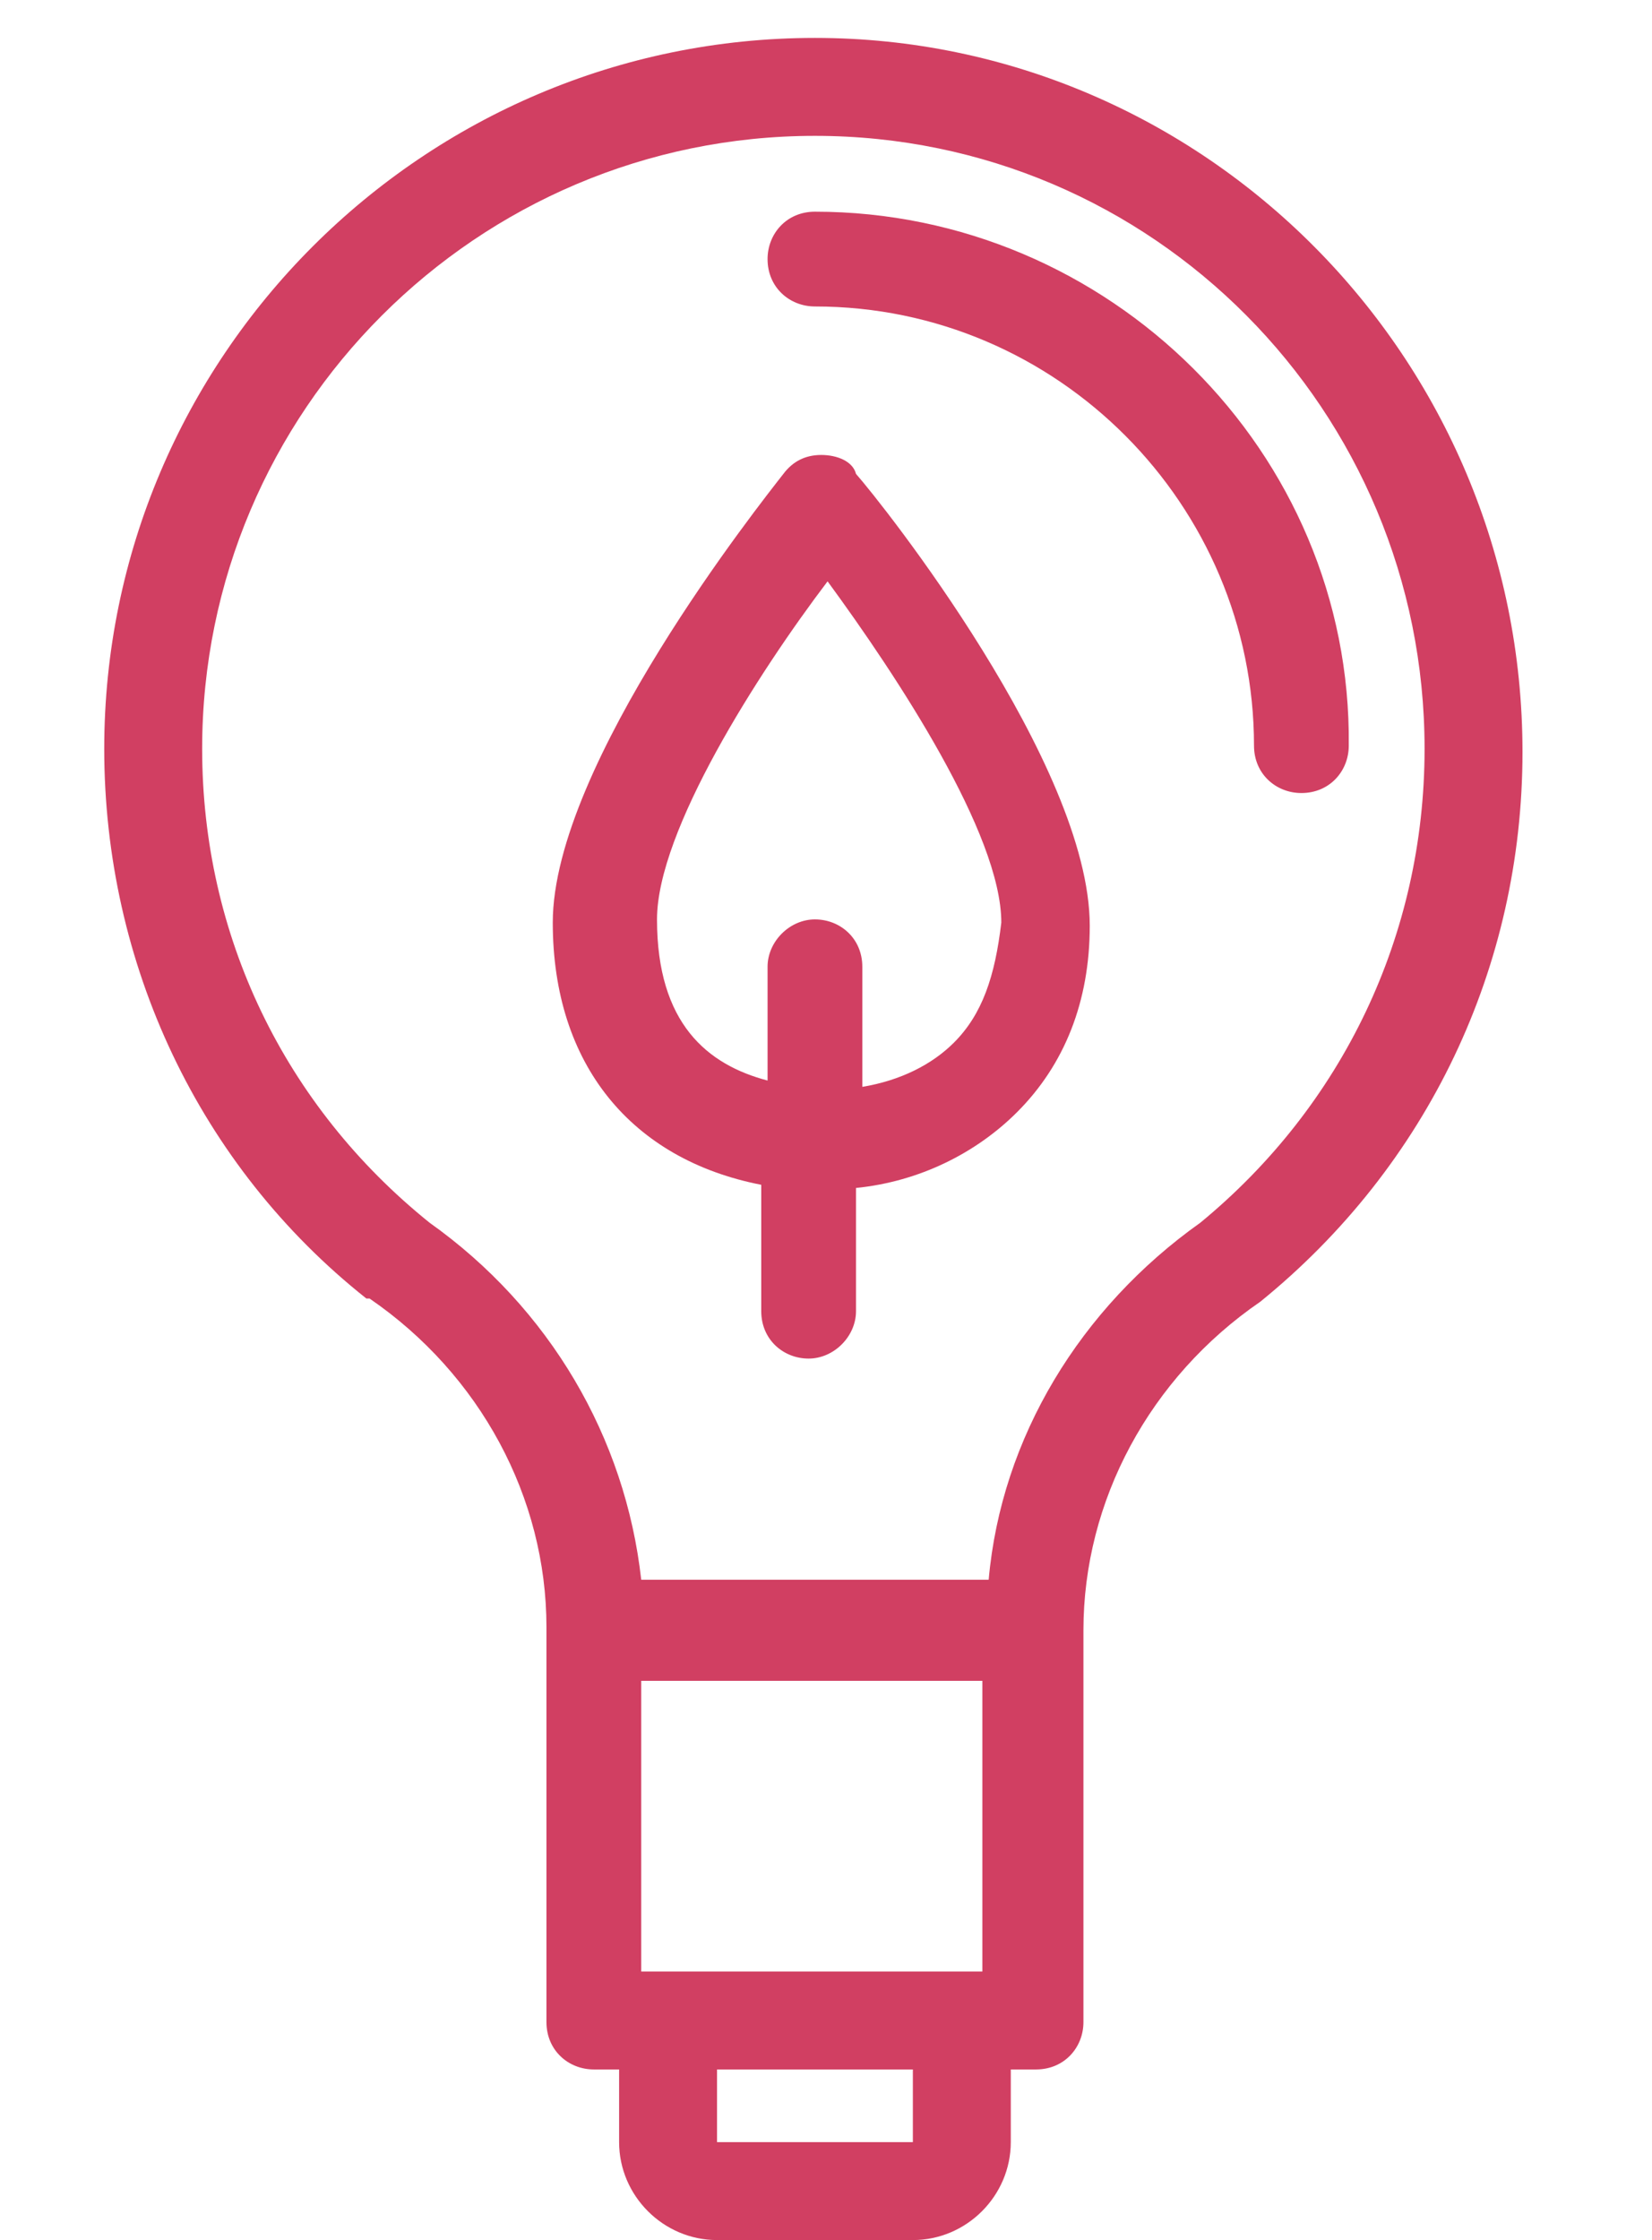
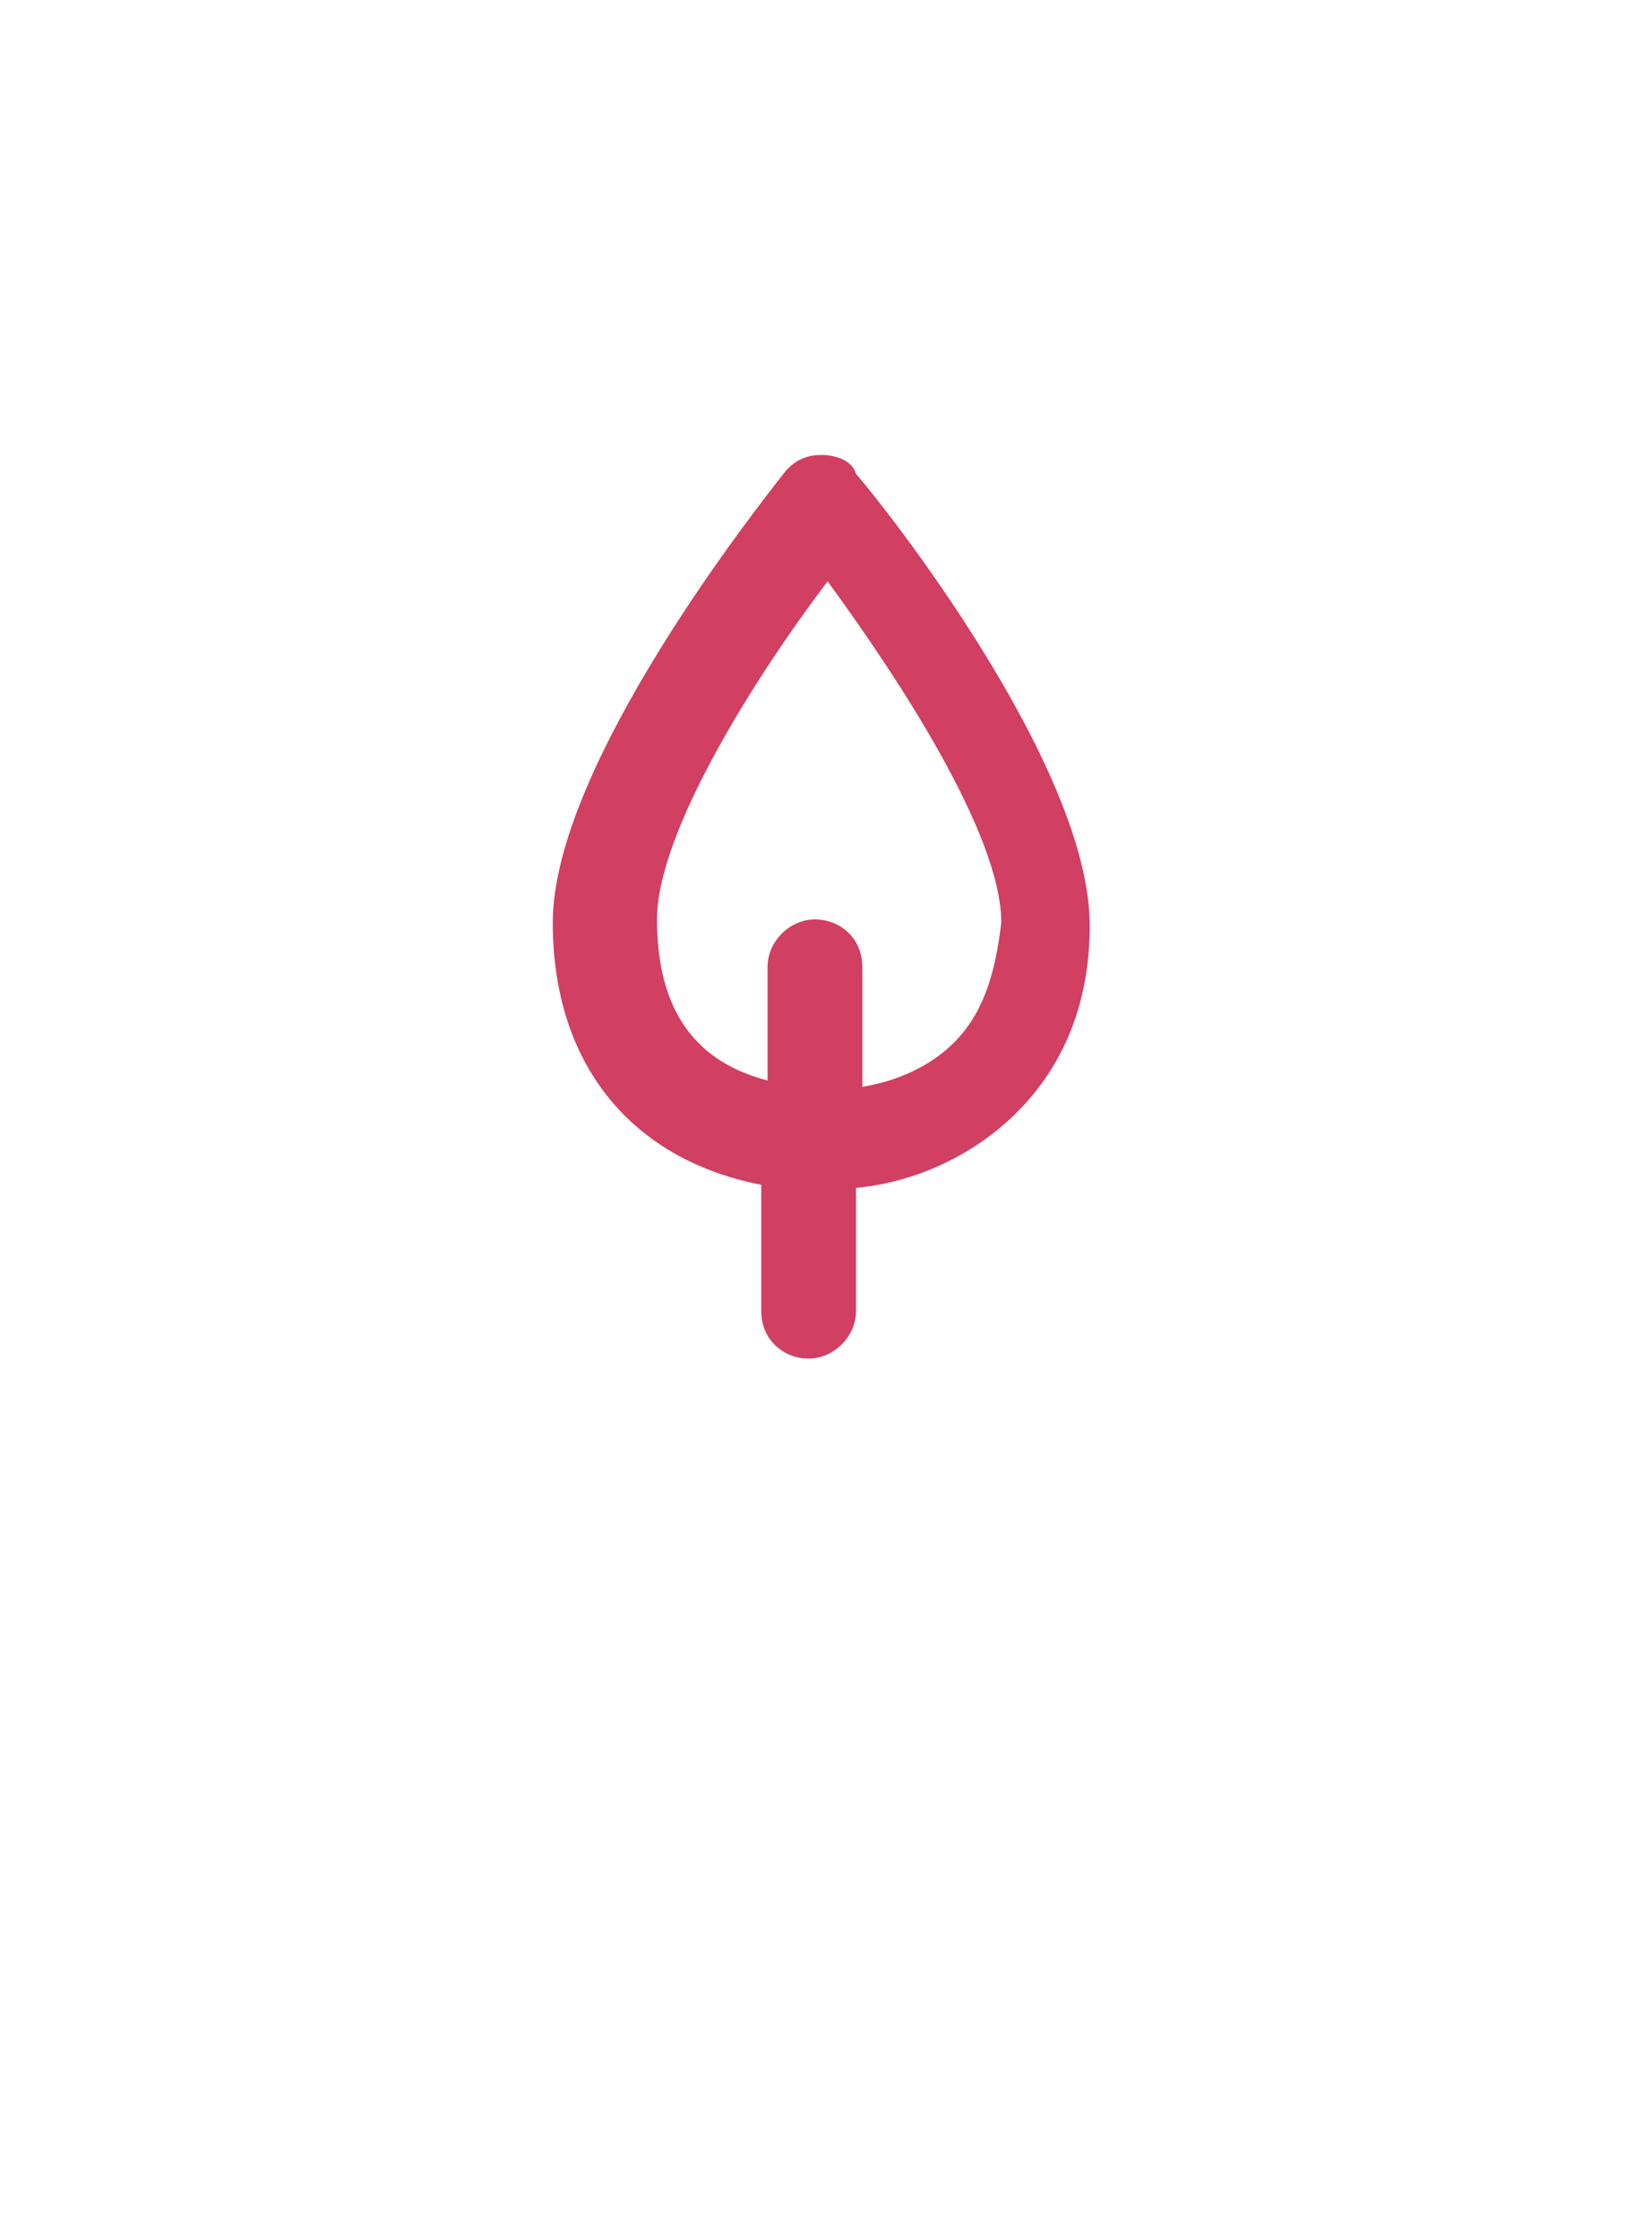
<svg xmlns="http://www.w3.org/2000/svg" version="1.1" id="Layer_1" x="0px" y="0px" viewBox="0 0 52.3 70.9" style="enable-background:new 0 0 52.3 70.9;" xml:space="preserve">
  <style type="text/css">
	.st0{fill:#D13F62;}
</style>
  <g>
-     <path class="st0" d="M25.8,1.2C13.4,1.2,3.3,11.3,3.3,23.7c0,6.8,3,13.2,8.3,17.4c0,0,0,0,0.1,0c0,0,0,0,0,0   c3.5,2.4,5.6,6.3,5.6,10.4V64c0,0.9,0.7,1.5,1.5,1.5h0.8v2.3c0,1.7,1.4,3.1,3.1,3.1h6.2c1.7,0,3.1-1.4,3.1-3.1v-2.3h0.8   c0.9,0,1.5-0.7,1.5-1.5V51.6c0-4.1,2.1-8,5.6-10.4c0,0,0,0,0,0c0,0,0,0,0,0c5.3-4.3,8.3-10.6,8.3-17.4C48.2,11.3,38.1,1.2,25.8,1.2   z M28.9,67.8h-6.2v-2.3h6.2V67.8z M31.2,62.4H20.3v-9.2h10.8V62.4z M38,38.7c-3.8,2.7-6.3,6.8-6.7,11.3h-11   c-0.5-4.5-2.9-8.6-6.7-11.3C9,35,6.4,29.6,6.4,23.7C6.4,13,15.1,4.3,25.8,4.3S45.1,13,45.1,23.7C45.1,29.6,42.5,35,38,38.7z" />
-     <path class="st0" d="M25.8,6.7c-0.9,0-1.5,0.7-1.5,1.5c0,0.9,0.7,1.5,1.5,1.5c7.7,0,13.9,6.3,13.9,13.9c0,0.9,0.7,1.5,1.5,1.5   c0.9,0,1.5-0.7,1.5-1.5C42.8,14.3,35.1,6.7,25.8,6.7z" />
    <path class="st0" d="M26,14.4C26,14.4,26,14.4,26,14.4c-0.5,0-0.9,0.2-1.2,0.6c-0.7,0.9-7.3,9.2-7.3,14.2c0,4.5,2.5,7.5,6.6,8.3v4   c0,0.9,0.7,1.5,1.5,1.5s1.5-0.7,1.5-1.5v-3.9c2-0.2,3.8-1.1,5.1-2.4c1.5-1.5,2.3-3.5,2.3-5.9c0-5.1-6.6-13.4-7.4-14.3   C27,14.6,26.5,14.4,26,14.4z M30.2,33c-0.7,0.7-1.7,1.2-2.9,1.4v-3.8c0-0.9-0.7-1.5-1.5-1.5s-1.5,0.7-1.5,1.5v3.6   c-1.9-0.5-3.5-1.8-3.5-5.1c0-2.8,3.2-7.8,5.4-10.7c2.2,3,5.5,8,5.5,10.8C31.5,30.9,31.1,32.1,30.2,33z" />
  </g>
</svg>